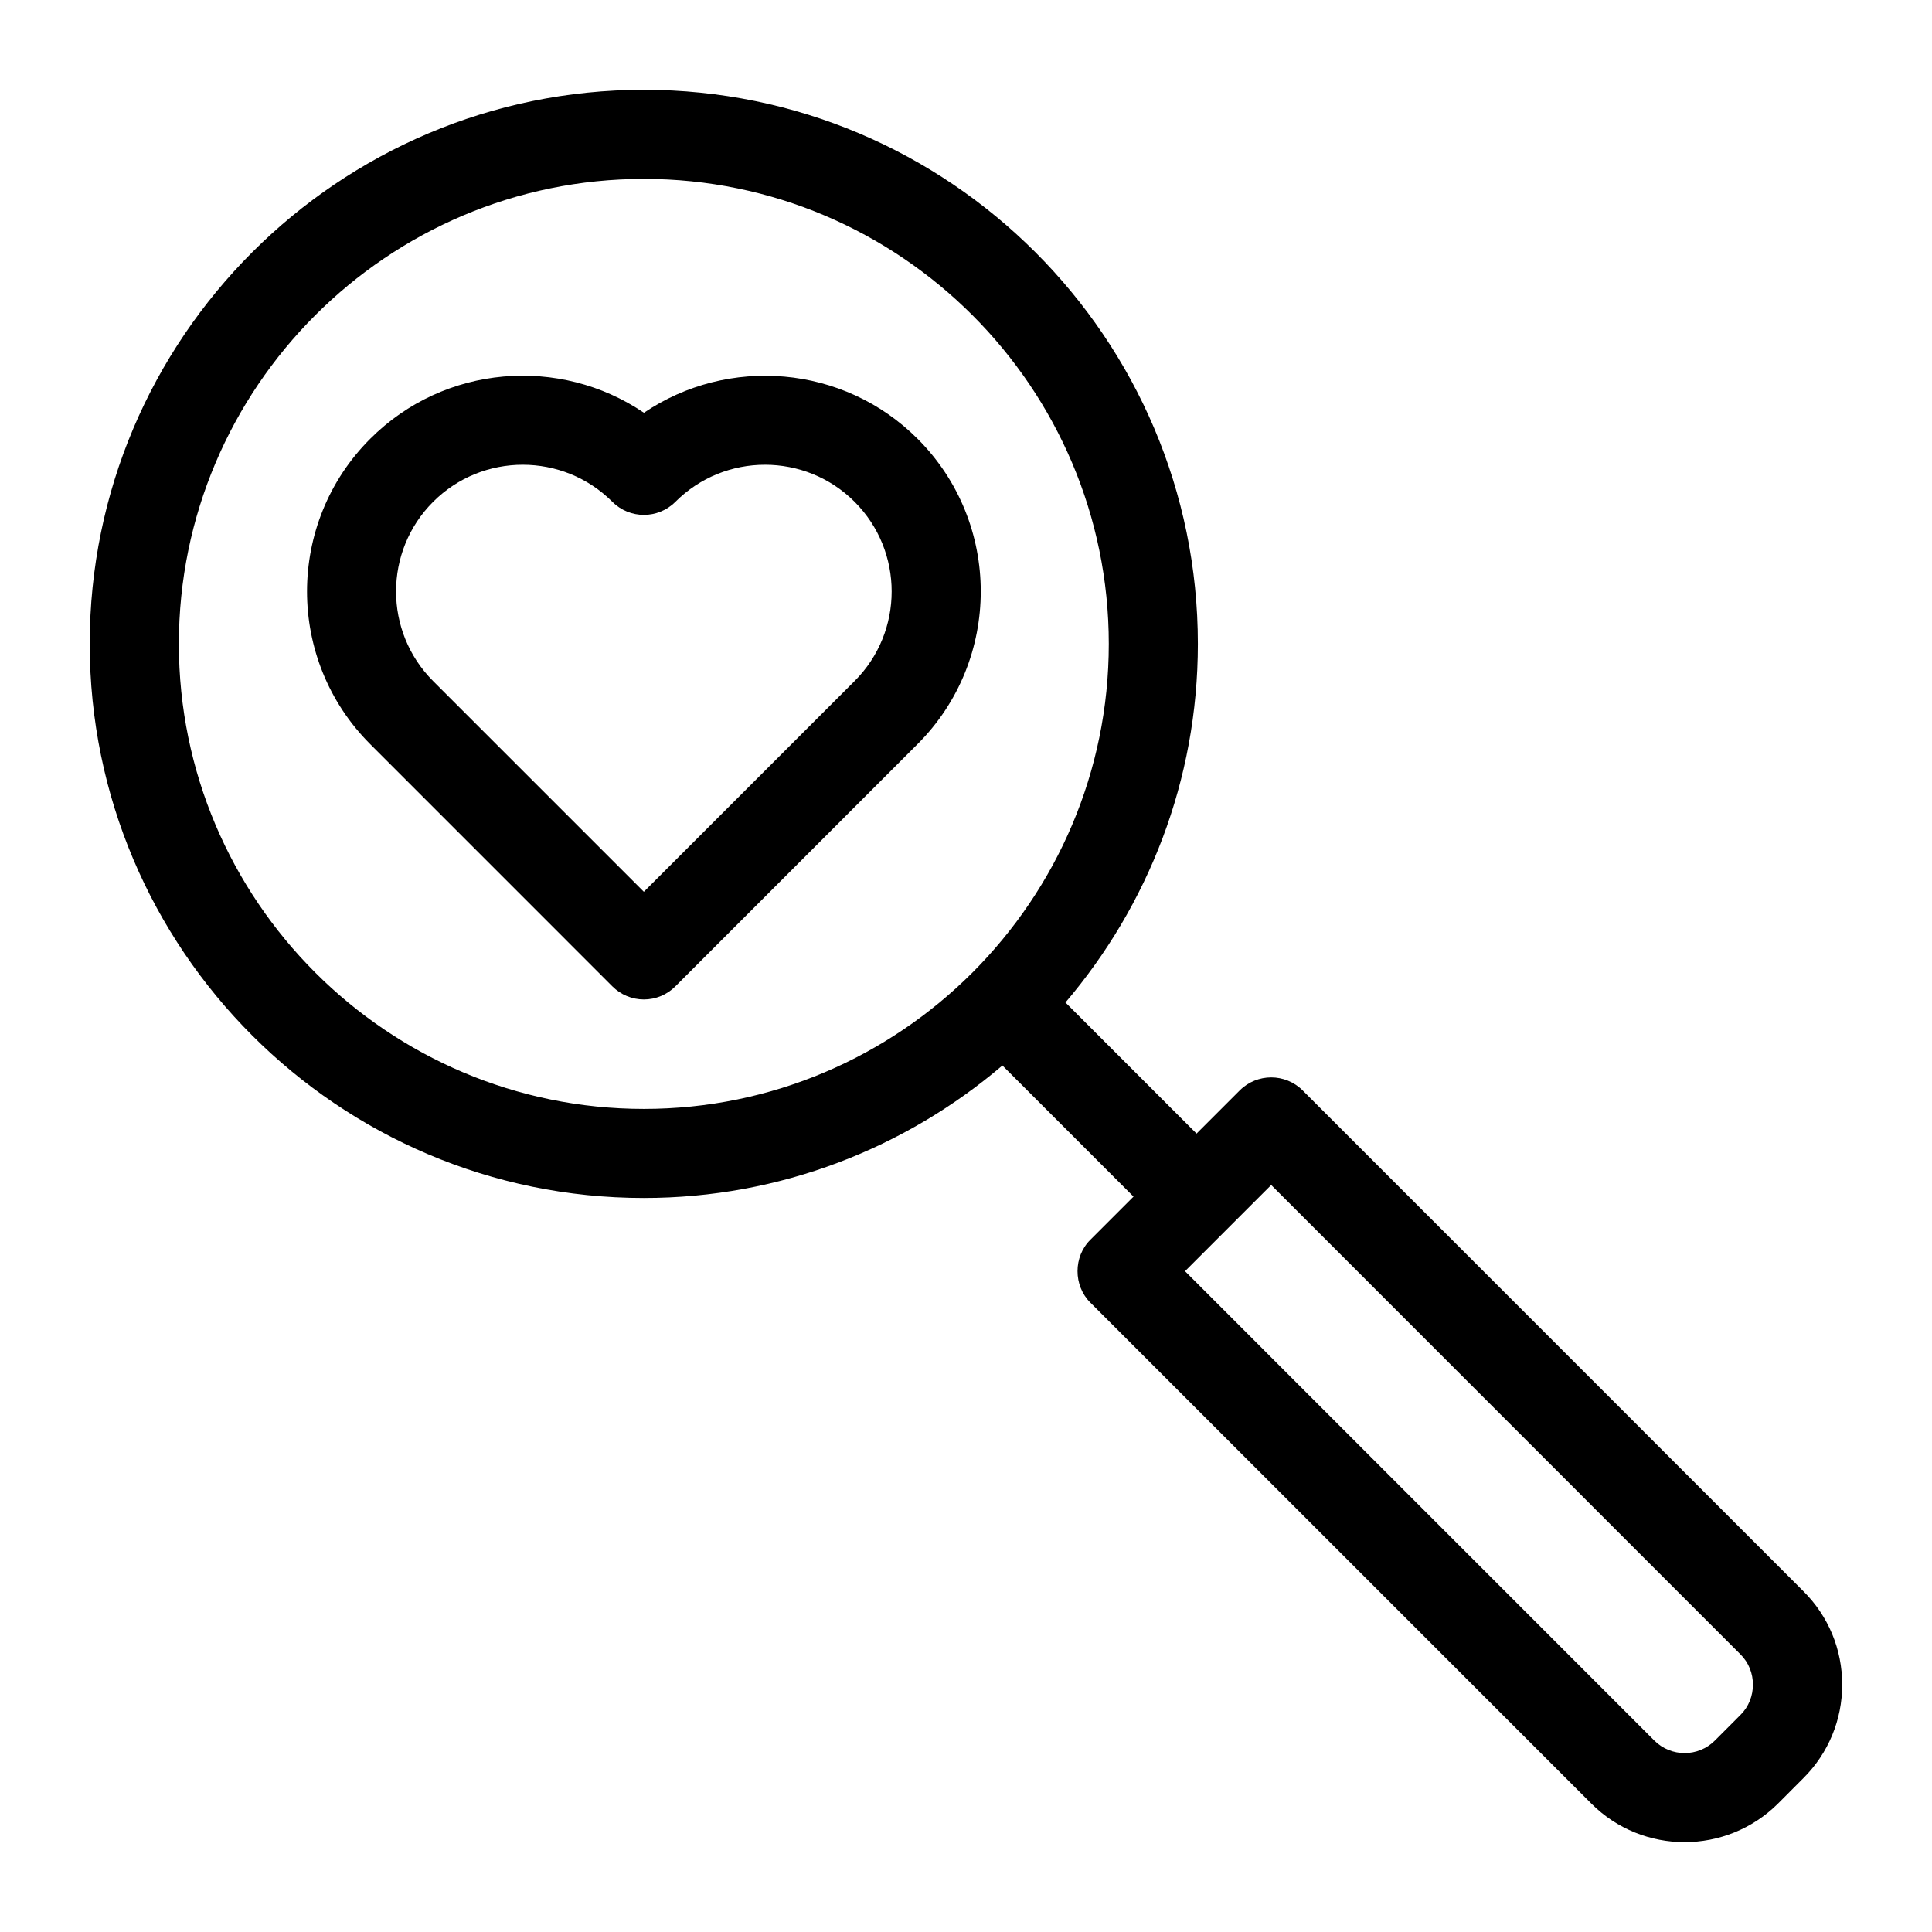
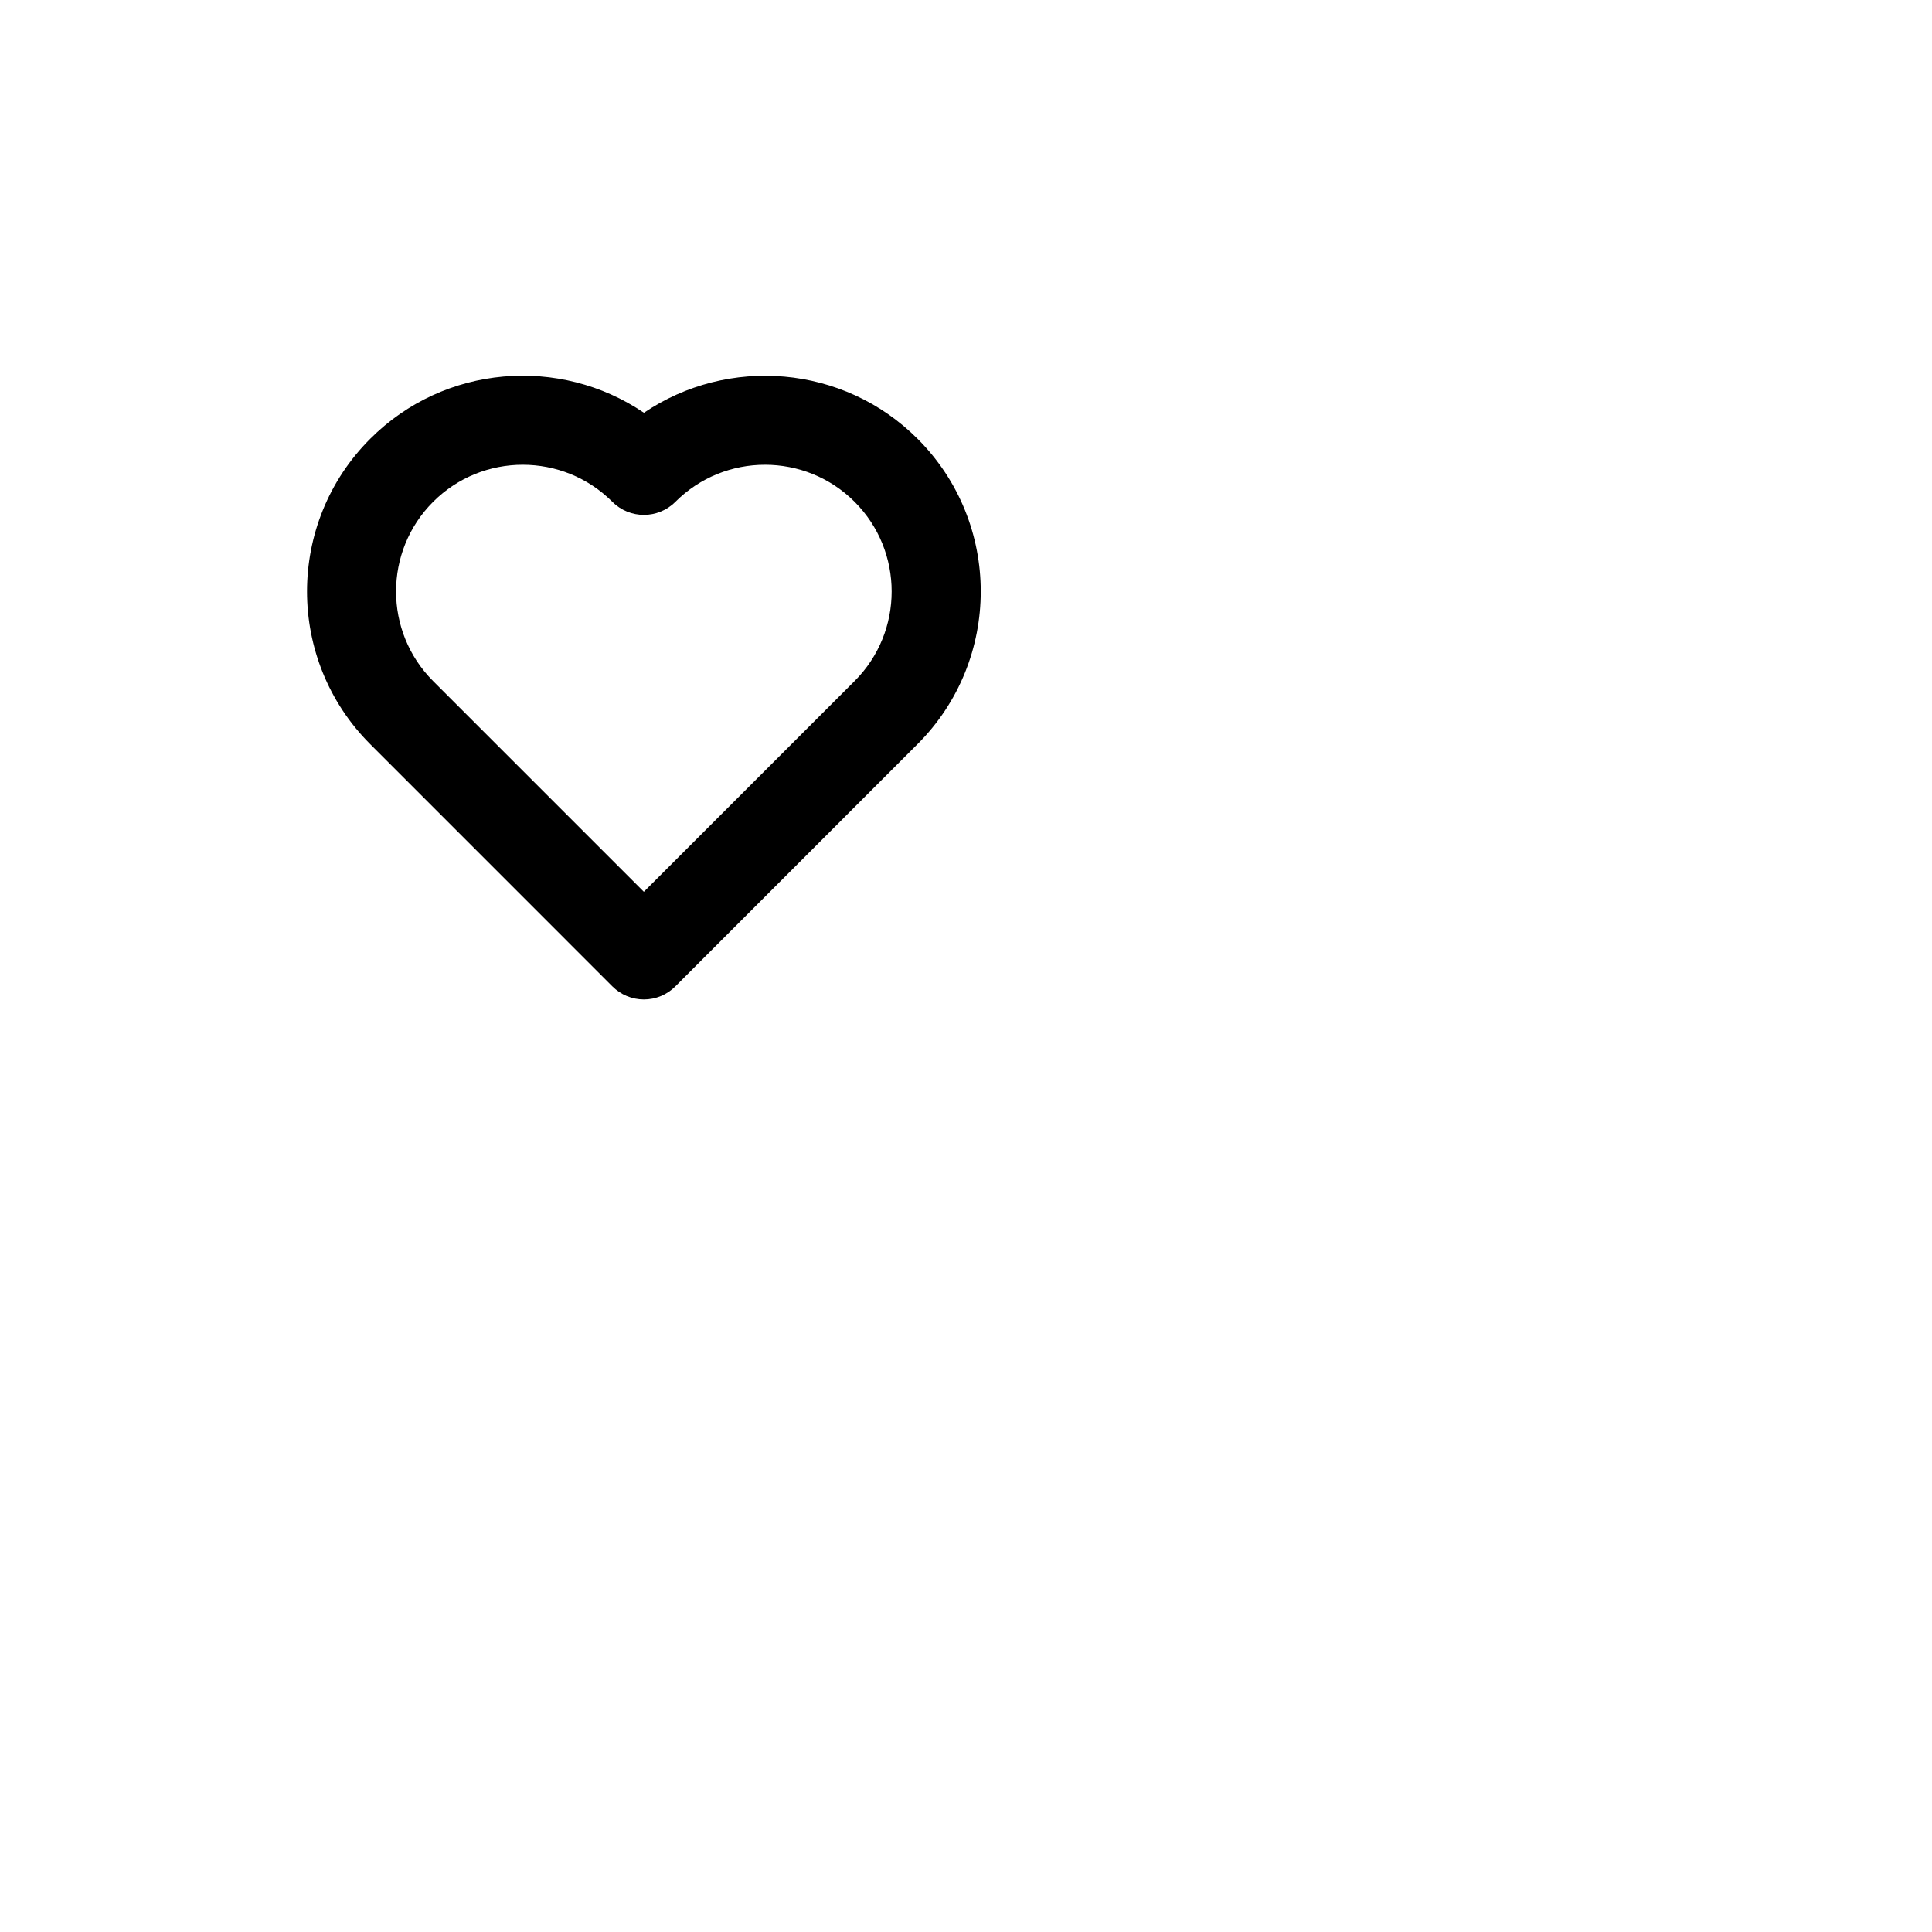
<svg xmlns="http://www.w3.org/2000/svg" fill="#000000" width="800px" height="800px" version="1.1" viewBox="144 144 512 512">
  <g>
    <path d="m387.18 260.3c-19.68-19.695-50.27-21.98-72.531-6.91-22.266-15.098-52.871-12.801-72.551 6.91-22.309 22.309-22.309 58.582 0 80.895l64.188 64.203c2.219 2.219 5.211 3.465 8.344 3.465 3.133 0 6.141-1.242 8.344-3.465l64.188-64.203c22.328-22.309 22.328-58.602 0.02-80.895zm-16.707 64.188-55.844 55.844-55.844-55.844c-13.098-13.098-13.098-34.402 0-47.5 13.098-13.098 34.402-13.098 47.5 0 4.613 4.613 12.09 4.613 16.703 0 13.082-13.082 34.387-13.113 47.5 0 13.086 13.102 13.086 34.418-0.016 47.5z" />
-     <path d="m615.2 621.96 6.769-6.785c6.598-6.613 10.234-15.398 10.234-24.734s-3.637-18.121-10.25-24.719l-132.72-132.74c-4.613-4.613-12.09-4.613-16.703 0l-11.43 11.43-34.746-34.746c21.836-25.633 35.094-58.789 35.094-95.031 0-80.973-65.875-146.84-146.83-146.84-80.957 0-146.84 65.875-146.84 146.84 0 80.973 65.891 146.84 146.84 146.84 36.242 0 69.398-13.273 95.031-35.109l34.746 34.746-11.414 11.414c-4.566 4.504-4.566 12.188 0 16.703l132.74 132.74c6.816 6.816 15.762 10.219 24.719 10.219 8.957-0.012 17.914-3.414 24.762-10.23zm-423.8-307.32c0-67.938 55.293-123.23 123.23-123.23s123.21 55.277 123.21 123.23c0 67.953-55.277 123.23-123.21 123.23s-123.23-55.277-123.23-123.23zm266.64 166.24 22.844-22.844 124.36 124.39c4.394 4.328 4.41 11.699 0 16.043 0 0 0 0.016-0.016 0.016l-6.754 6.769c-4.41 4.426-11.617 4.457-16.074 0z" />
  </g>
</svg>